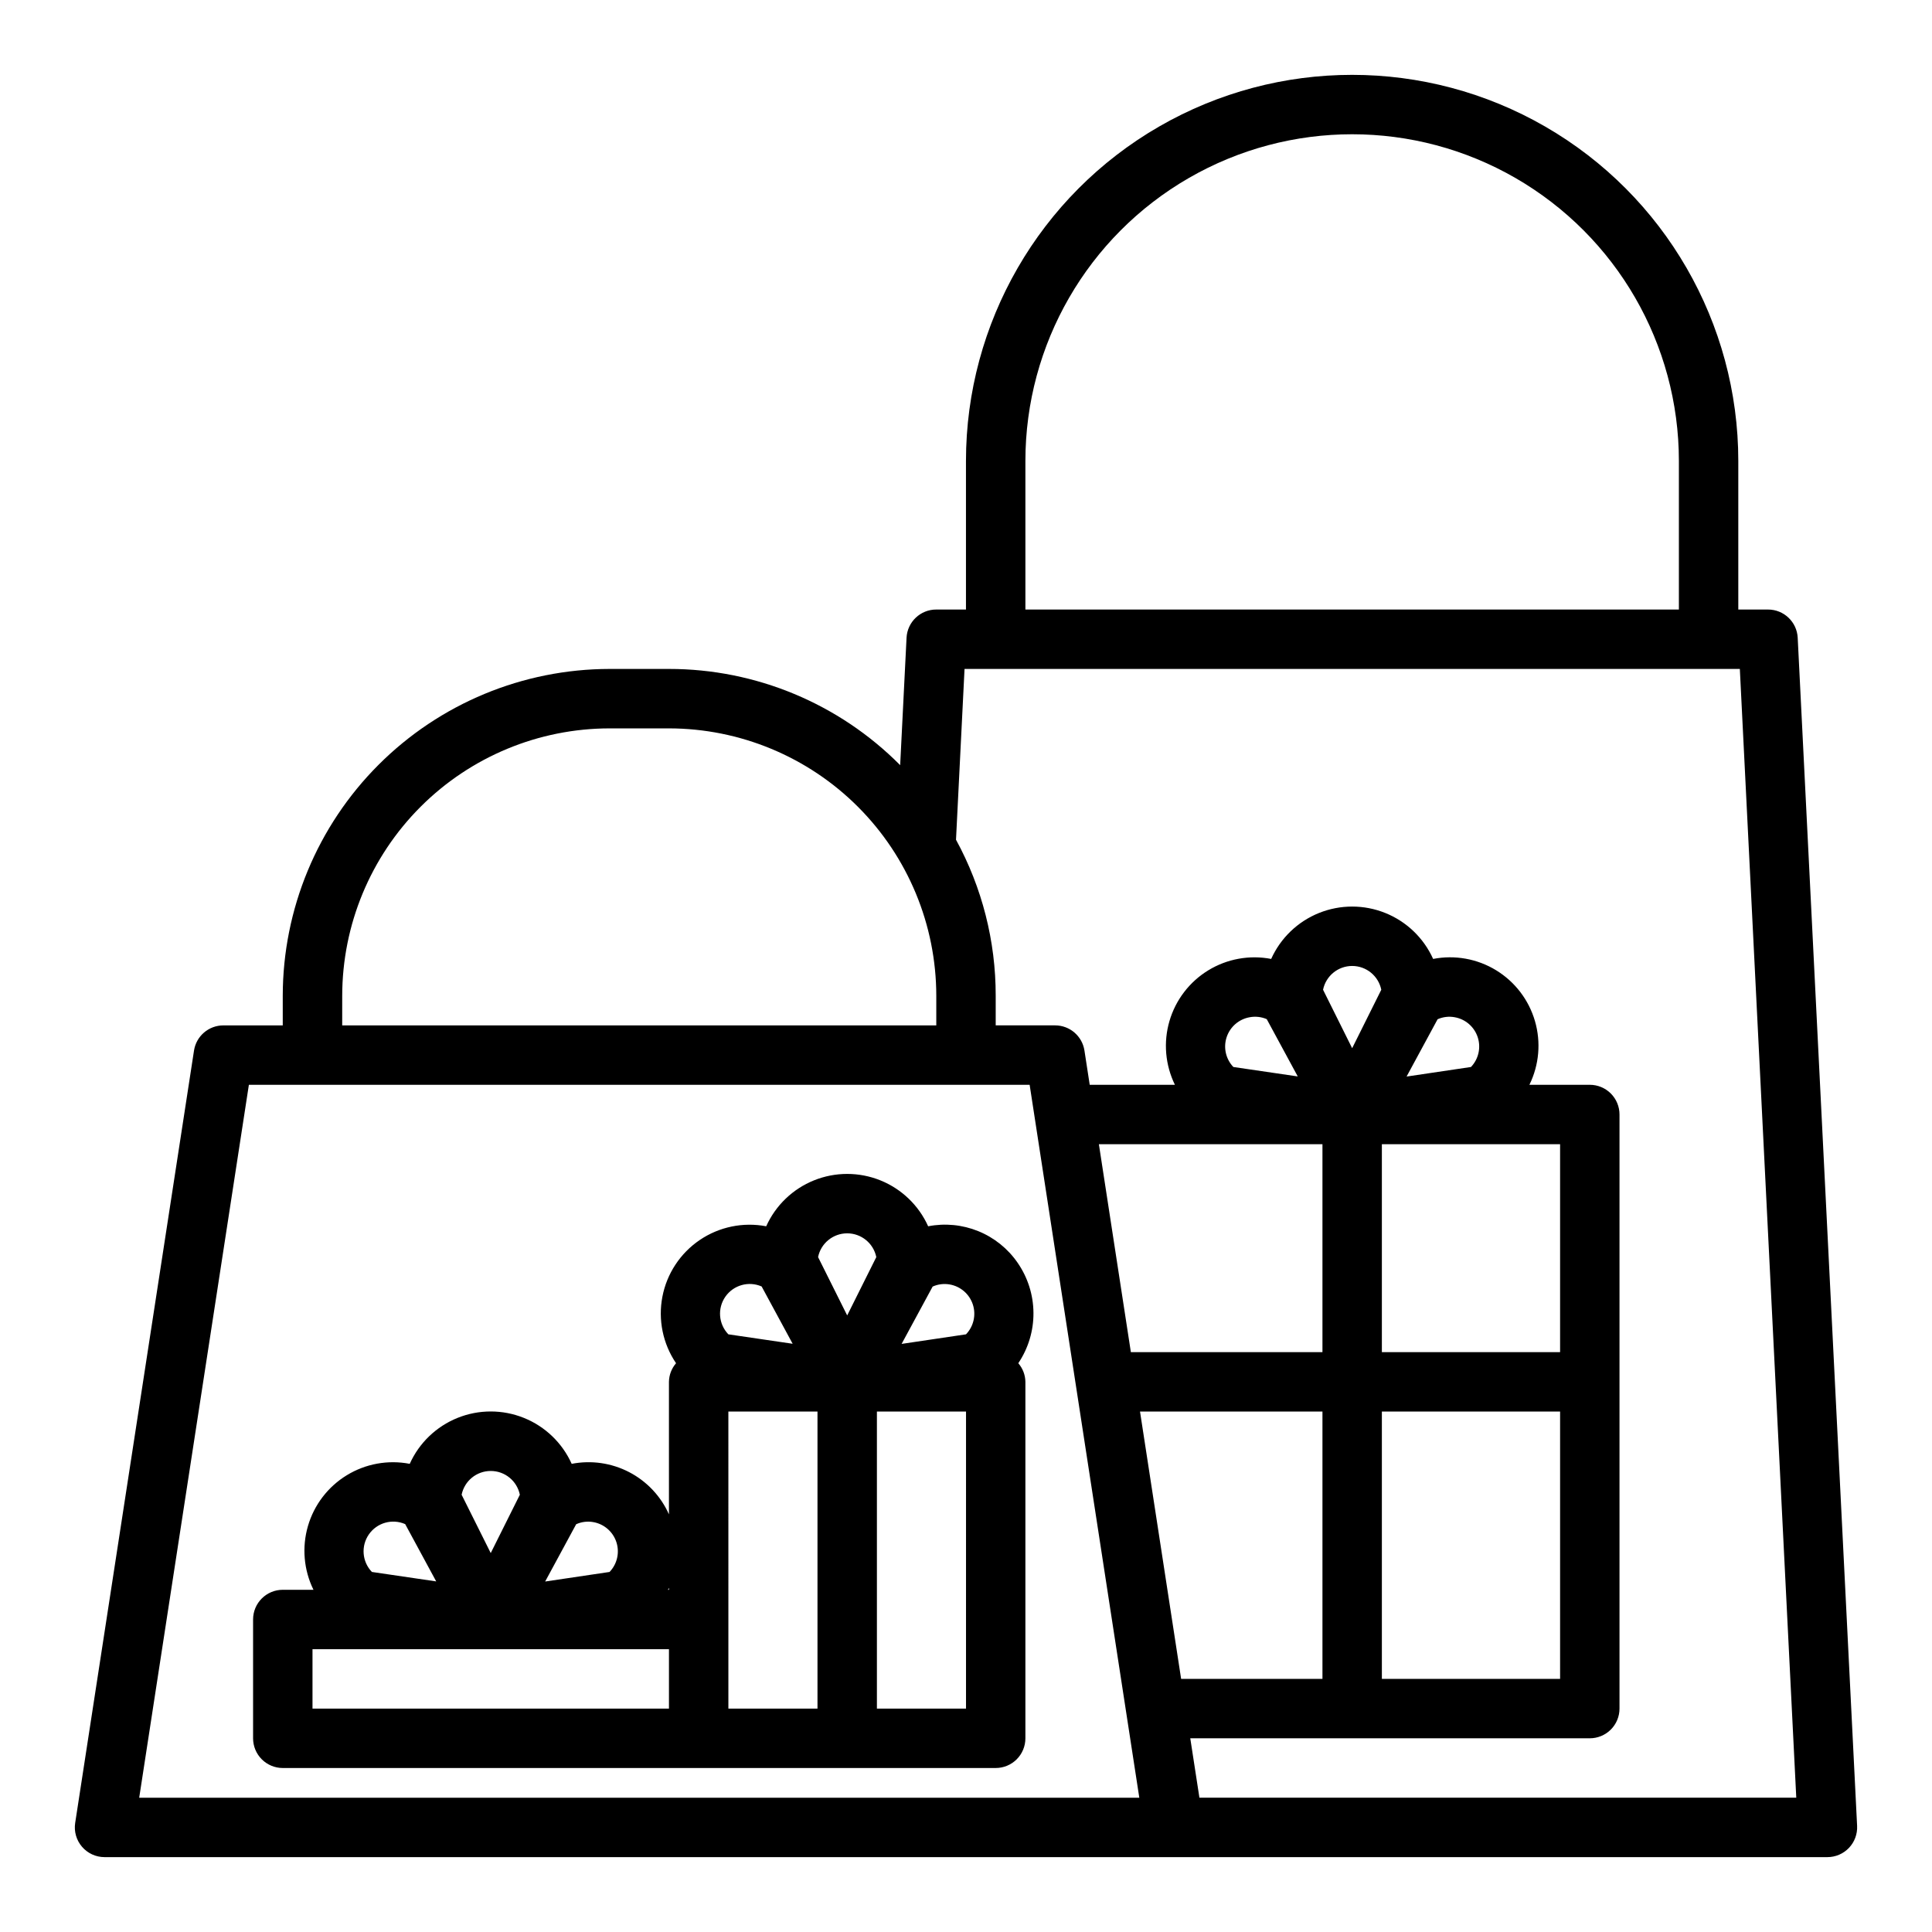
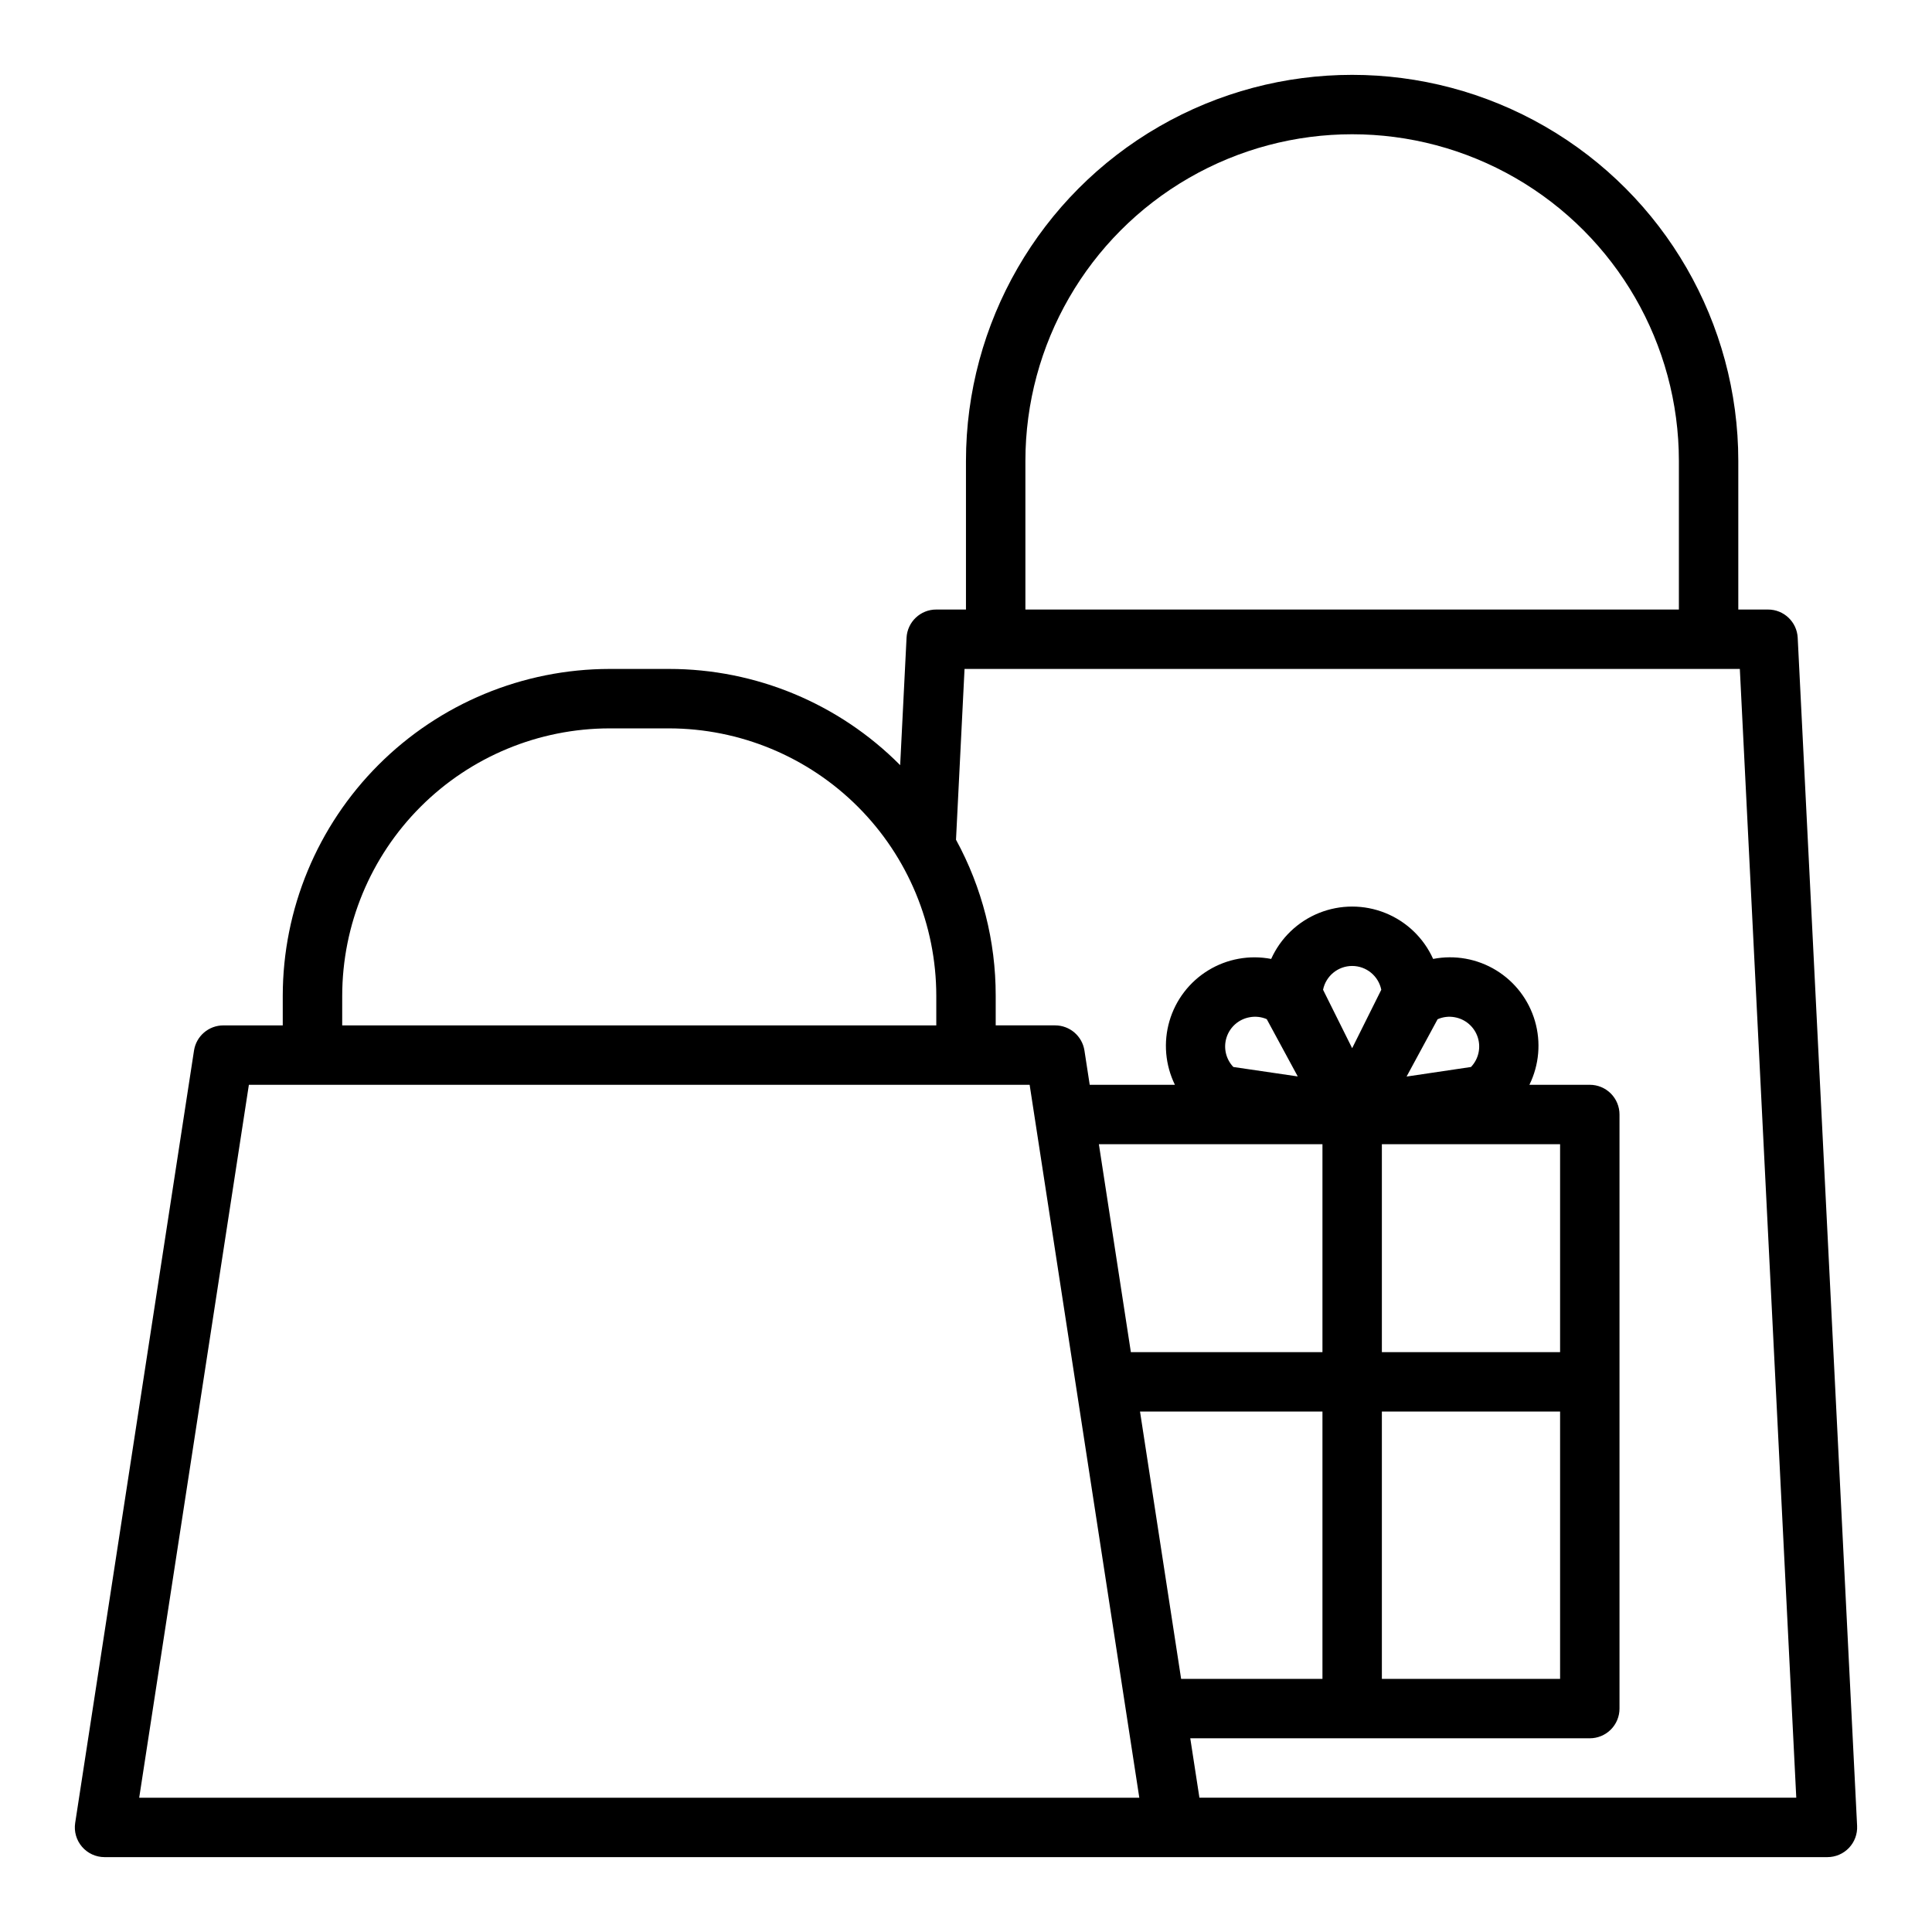
<svg xmlns="http://www.w3.org/2000/svg" fill="#000000" width="800px" height="800px" version="1.1" viewBox="144 144 512 512">
  <g>
-     <path d="m413.65 478.6c-2.586-3.731-6.203-6.629-10.406-8.336-4.207-1.707-8.816-2.156-13.273-1.285-2.492-5.543-7.035-9.906-12.672-12.176-5.637-2.269-11.934-2.269-17.574 0-5.637 2.269-10.18 6.633-12.672 12.176-6.121-1.168-12.461 0.141-17.621 3.641-5.156 3.5-8.715 8.906-9.891 15.027-1.176 6.121 0.125 12.461 3.621 17.621-1.188 1.375-1.855 3.121-1.883 4.938v35.109c-2.152-4.812-5.871-8.758-10.551-11.188-4.68-2.43-10.047-3.203-15.223-2.195-2.492-5.543-7.031-9.906-12.672-12.176-5.637-2.269-11.934-2.269-17.574 0-5.637 2.269-10.18 6.633-12.672 12.176-5.742-1.109-11.691-0.031-16.68 3.019-4.992 3.047-8.664 7.852-10.297 13.469-1.633 5.613-1.113 11.637 1.465 16.891h-8.133c-4.348 0-7.871 3.523-7.871 7.871v31.488c0 2.086 0.828 4.09 2.305 5.566 1.477 1.477 3.481 2.305 5.566 2.305h188.93c2.086 0 4.09-0.828 5.566-2.305 1.477-1.477 2.305-3.481 2.305-5.566v-94.465c-0.027-1.816-0.691-3.562-1.883-4.938 2.656-3.949 4.059-8.605 4.019-13.367-0.035-4.758-1.512-9.395-4.231-13.301zm-17.98 5.793c2.871 0.496 5.234 2.539 6.141 5.305 0.906 2.769 0.211 5.812-1.809 7.914l-17.066 2.535 8.219-15.184-0.004-0.004c1.418-0.637 2.992-0.832 4.519-0.566zm-27.156-13.547c3.738 0 6.965 2.633 7.715 6.297l-7.715 15.461-7.715-15.461c0.746-3.664 3.973-6.297 7.715-6.297zm-32.273 16.781h-0.004c2.148-3.07 6.168-4.203 9.605-2.699l8.219 15.184-17.035-2.5c-2.617-2.711-2.949-6.898-0.789-9.984zm-14.961 77.684h-0.262c0.086-0.172 0.18-0.34 0.262-0.52zm-20.074-17.941c2.871 0.496 5.234 2.539 6.141 5.305 0.906 2.769 0.211 5.812-1.809 7.91l-17.066 2.535 8.219-15.184c1.414-0.641 2.988-0.836 4.516-0.566zm-27.156-13.547c3.742-0.004 6.965 2.629 7.715 6.297l-7.715 15.461-7.715-15.461c0.746-3.668 3.973-6.301 7.715-6.297zm-32.273 16.781h-0.004c2.152-3.07 6.168-4.203 9.605-2.699l8.219 15.184-17.035-2.504c-2.617-2.707-2.949-6.894-0.789-9.98zm-14.961 30.449h94.465v15.742l-94.465 0.004zm110.21-62.977h23.617v78.723h-23.613zm62.977 78.719-23.613 0.004v-78.723h23.617z" />
    <path d="m620.41 313.01c-0.207-4.191-3.672-7.484-7.871-7.477h-7.871v-39.359c0-36.562-19.508-70.348-51.168-88.629-31.664-18.277-70.676-18.277-102.34 0-31.664 18.281-51.168 52.066-51.168 88.629v39.359h-7.875c-4.195-0.008-7.66 3.285-7.871 7.477l-1.691 33.762v0.004c-16.211-16.332-38.273-25.512-61.285-25.5h-15.742c-22.957 0.027-44.969 9.16-61.199 25.395-16.234 16.23-25.367 38.242-25.395 61.199v7.871h-15.742c-3.887 0-7.188 2.836-7.777 6.676l-31.488 204.67c-0.352 2.269 0.309 4.578 1.805 6.32 1.492 1.746 3.676 2.75 5.973 2.75h456.58c2.156 0 4.219-0.883 5.707-2.445 1.488-1.562 2.269-3.668 2.164-5.82zm-204.67-46.836c0-30.938 16.504-59.523 43.297-74.992 26.793-15.469 59.801-15.469 86.594 0 26.789 15.469 43.293 44.055 43.293 74.992v39.359h-173.18zm-181.05 141.7c0.02-18.785 7.492-36.793 20.773-50.074s31.289-20.754 50.074-20.773h15.742c18.785 0.02 36.793 7.492 50.074 20.773s20.754 31.289 20.773 50.074v7.871h-157.44zm-53.801 212.54 29.066-188.93h206.91l29.062 188.93zm298.81-206.33 8.219 15.184-17.066-2.504c-2.004-2.098-2.688-5.129-1.785-7.887 0.906-2.758 3.254-4.793 6.113-5.297 1.523-0.285 3.098-0.109 4.519 0.504zm-22.688 174.84-10.895-70.848h48.348v70.848zm53.199-70.848h47.23v70.848h-47.23zm47.23-15.742h-47.23v-55.105h47.23zm-23.617-75.57-17.066 2.535 8.219-15.184 0.004-0.004c1.418-0.629 2.992-0.816 4.516-0.535 2.859 0.504 5.207 2.539 6.113 5.297s0.219 5.789-1.781 7.887zm-31.488-4.977-7.711-15.492c0.746-3.668 3.969-6.305 7.715-6.305 3.742 0 6.969 2.637 7.715 6.305zm-7.871 25.441v55.105h-50.773l-8.477-55.105zm-32.605 173.18-2.426-15.742h105.88c2.086 0 4.09-0.832 5.566-2.305 1.477-1.477 2.305-3.481 2.305-5.566v-157.44c0-2.09-0.828-4.09-2.305-5.566-1.477-1.477-3.481-2.305-5.566-2.305h-16.004c2.578-5.25 3.106-11.273 1.469-16.891-1.633-5.617-5.305-10.418-10.297-13.465-4.992-3.047-10.945-4.117-16.688-3-2.492-5.543-7.031-9.906-12.672-12.176-5.637-2.269-11.934-2.269-17.574 0-5.637 2.269-10.18 6.633-12.672 12.176-5.738-1.105-11.684-0.027-16.668 3.019-4.988 3.047-8.656 7.848-10.293 13.457-1.637 5.609-1.117 11.629 1.449 16.879h-22.578l-1.395-9.07c-0.59-3.84-3.891-6.676-7.777-6.676h-15.742v-7.871c0.016-14.441-3.602-28.652-10.52-41.328l2.262-45.266h205.46l14.957 299.14z" />
  </g>
</svg>